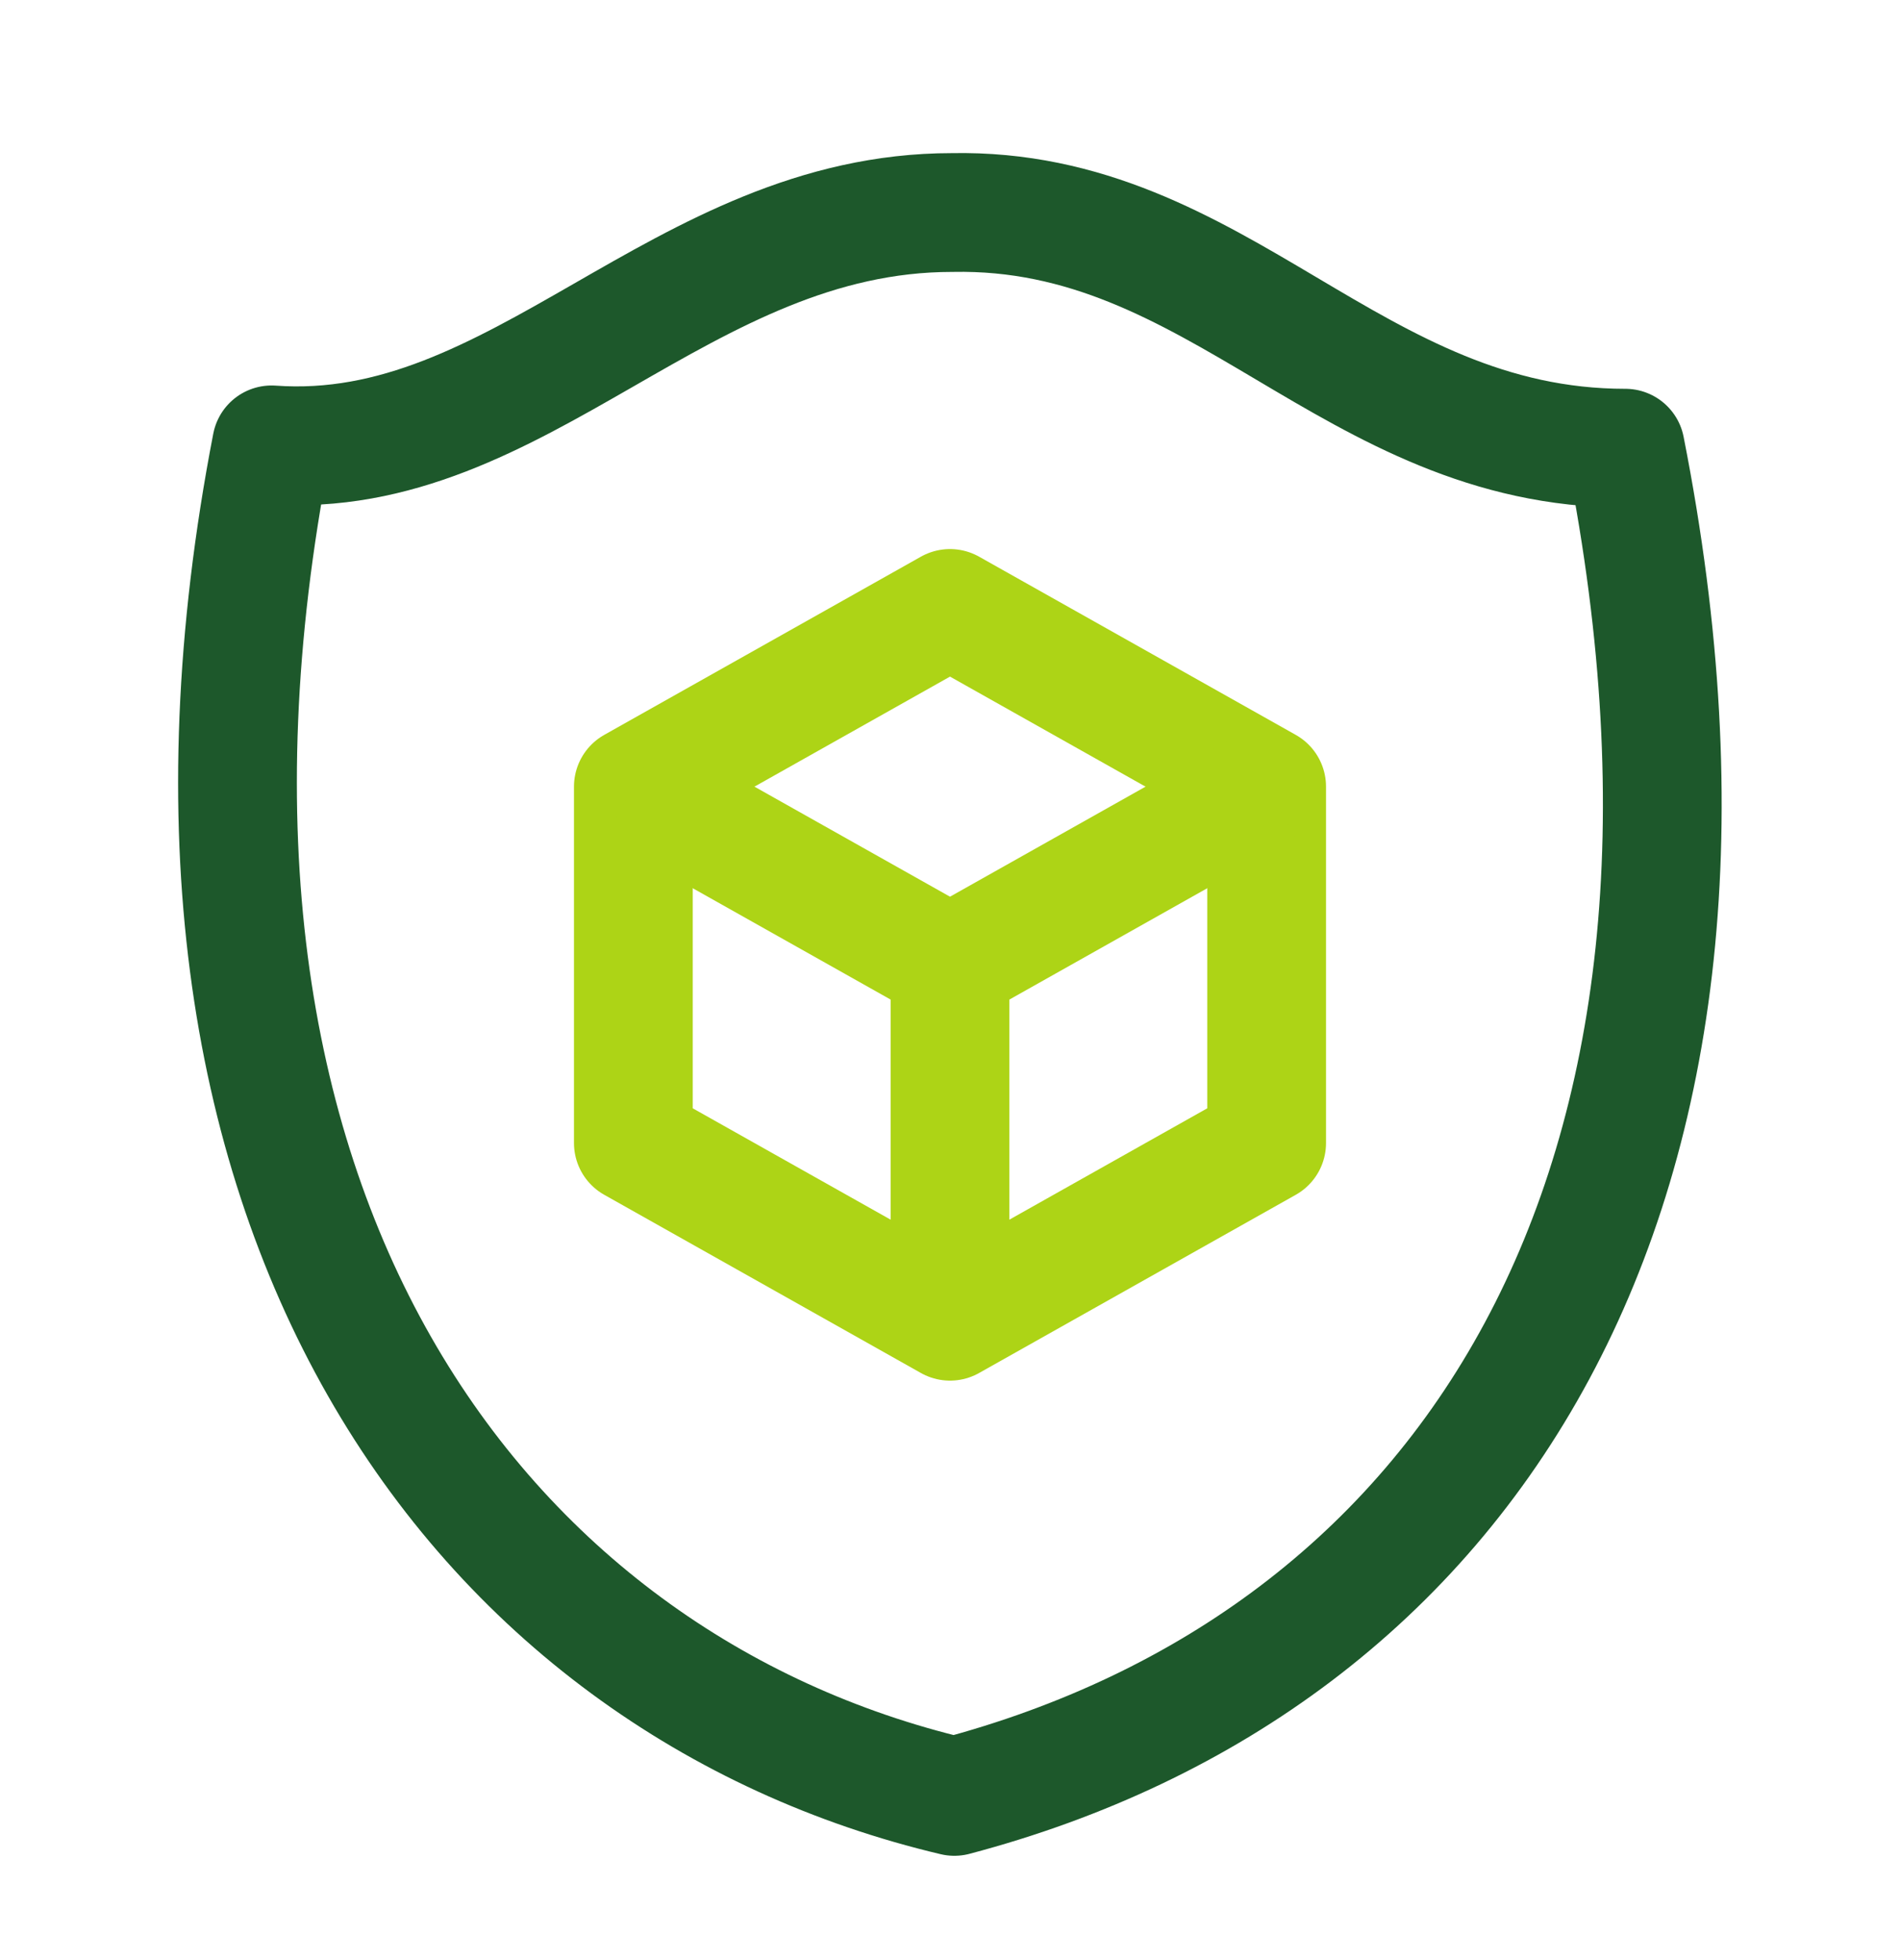
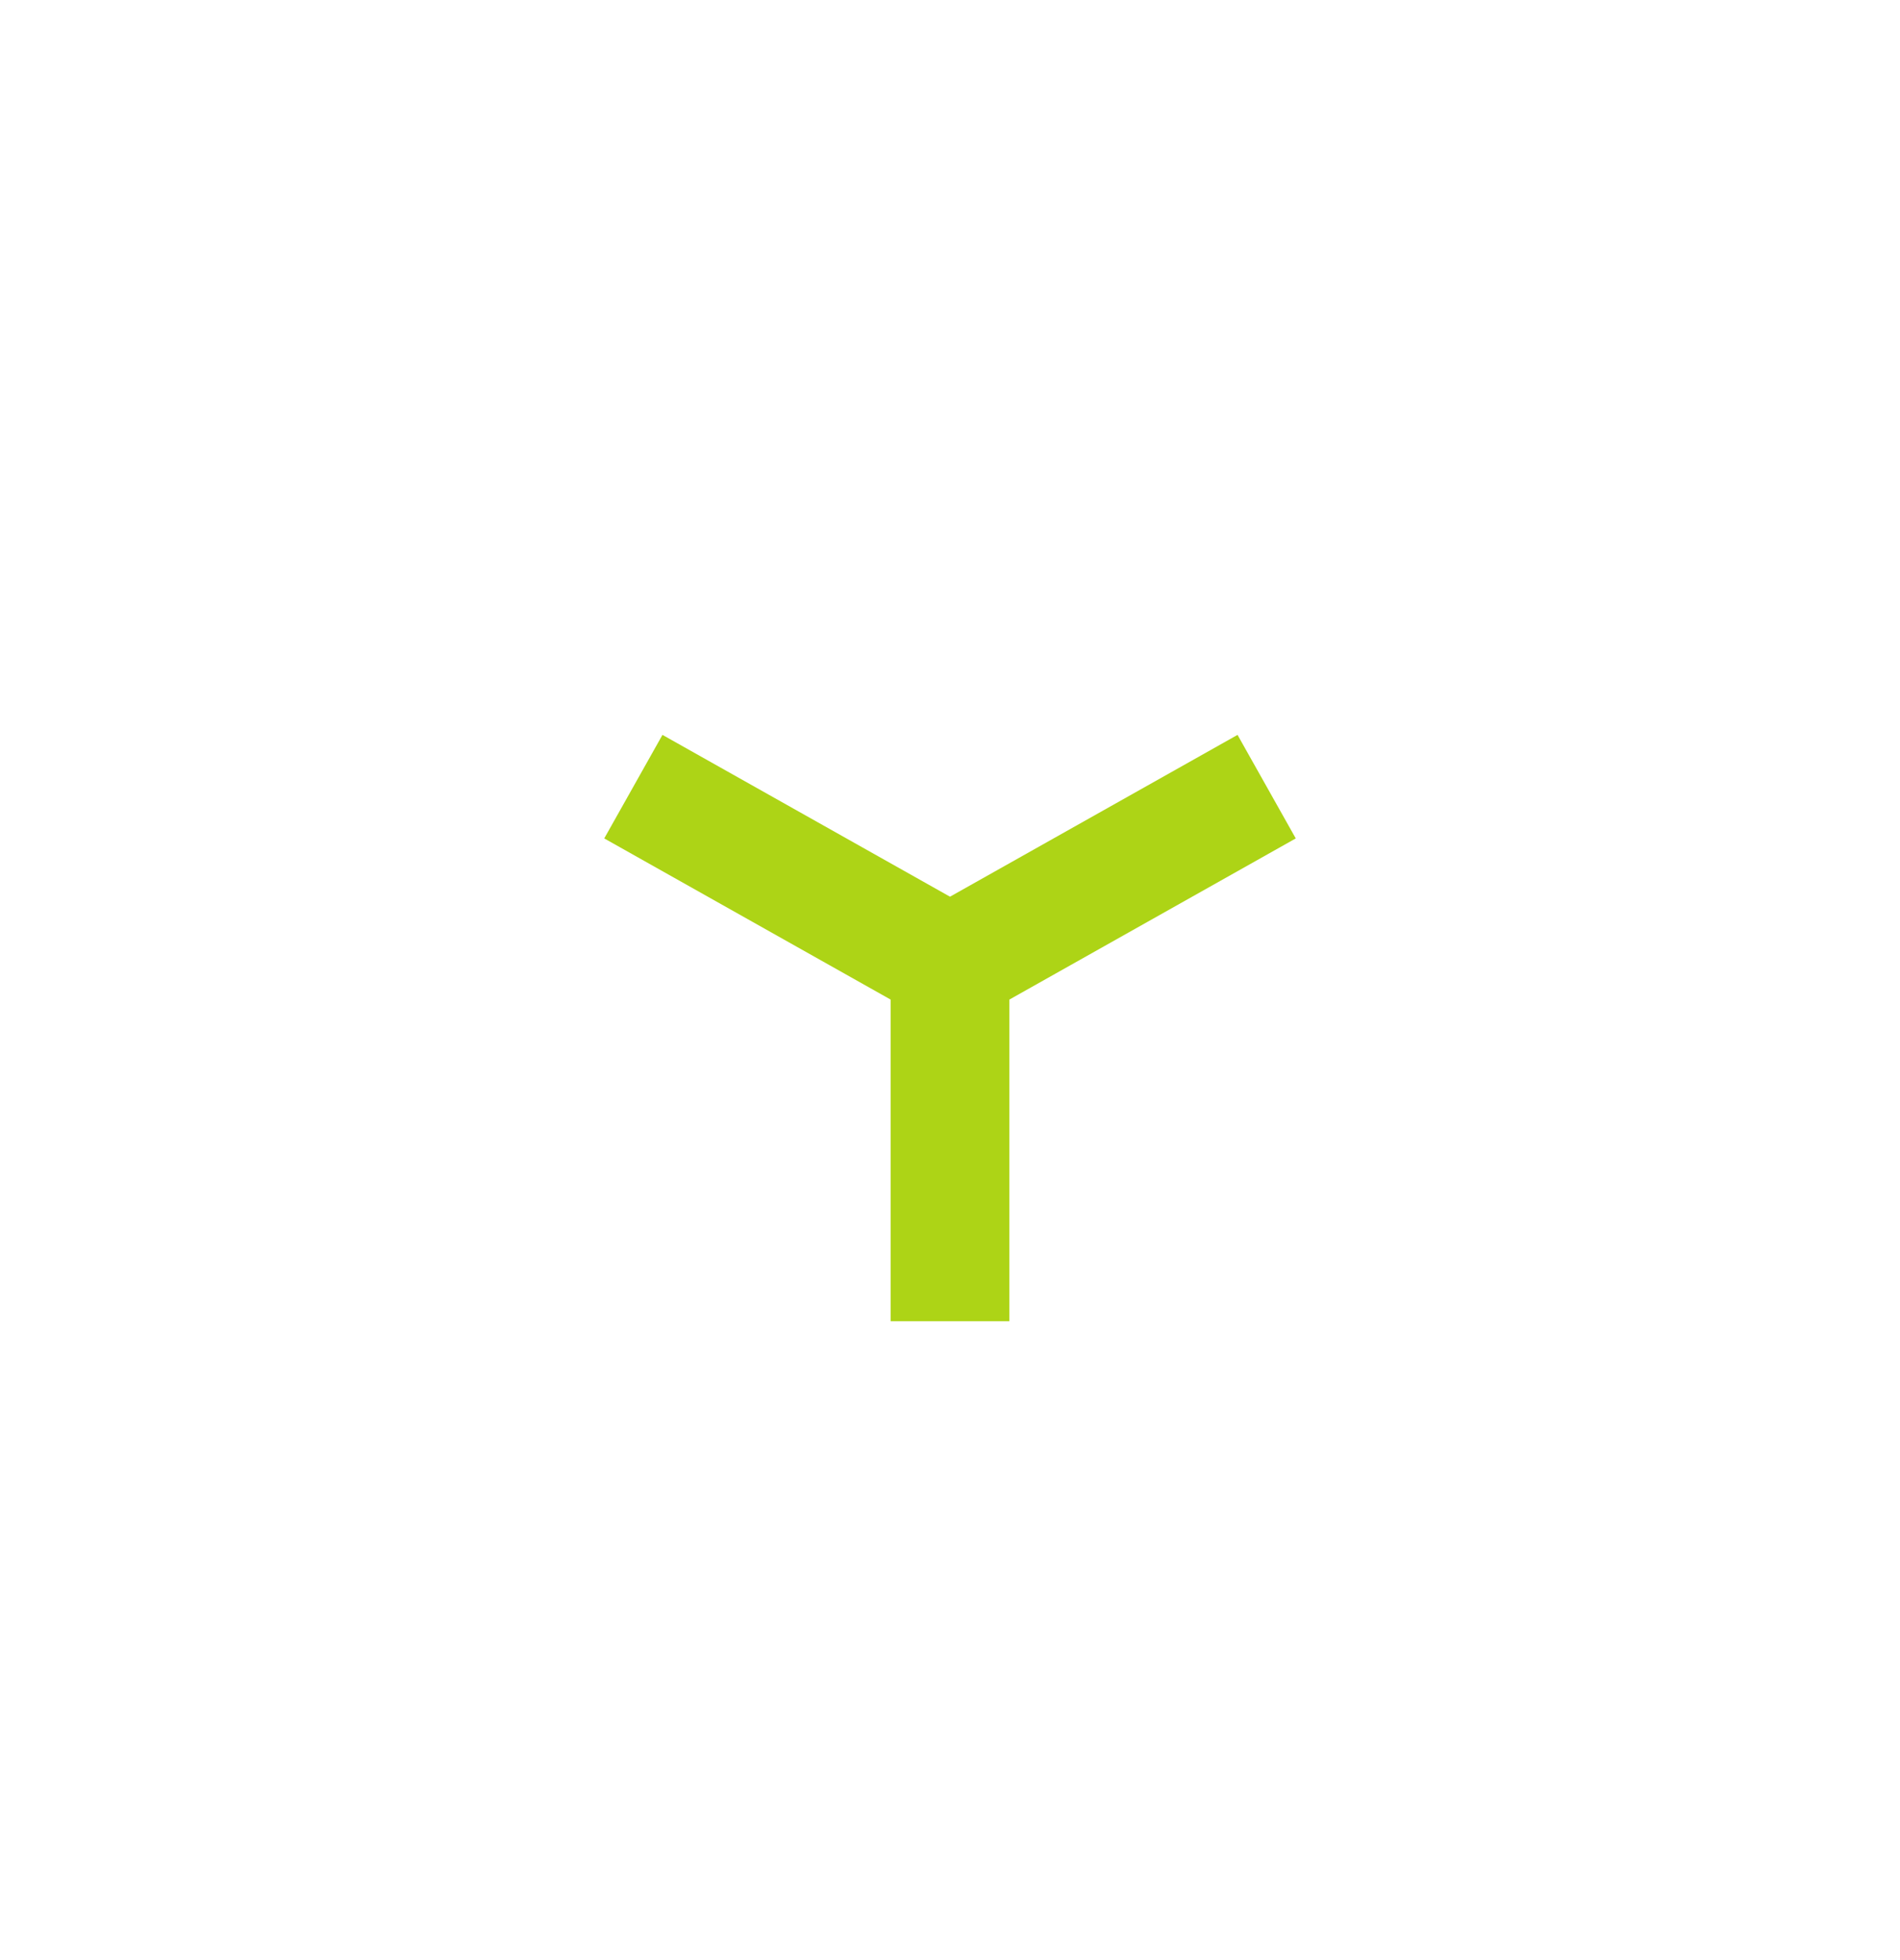
<svg xmlns="http://www.w3.org/2000/svg" width="32" height="33" viewBox="0 0 32 33" fill="none">
-   <path d="M16 10.244L21.333 13.244V19.244L16 22.244L10.667 19.244V13.244L16 10.244Z" stroke="#ADD416" stroke-width="2" stroke-linejoin="round" />
  <path d="M21.333 13.244L16 16.244M16 16.244L10.667 13.244M16 16.244V22.244" stroke="#ADD416" stroke-width="2" stroke-linejoin="round" />
-   <path d="M4.574 7.49C8.759 7.791 11.457 3.578 16.035 3.578C20.545 3.489 22.751 7.546 27.374 7.546C29.852 20.088 24.697 27.967 16.073 30.244C8.079 28.354 2.073 20.395 4.574 7.49Z" stroke="#1D582B" stroke-width="2" stroke-linejoin="round" />
</svg>